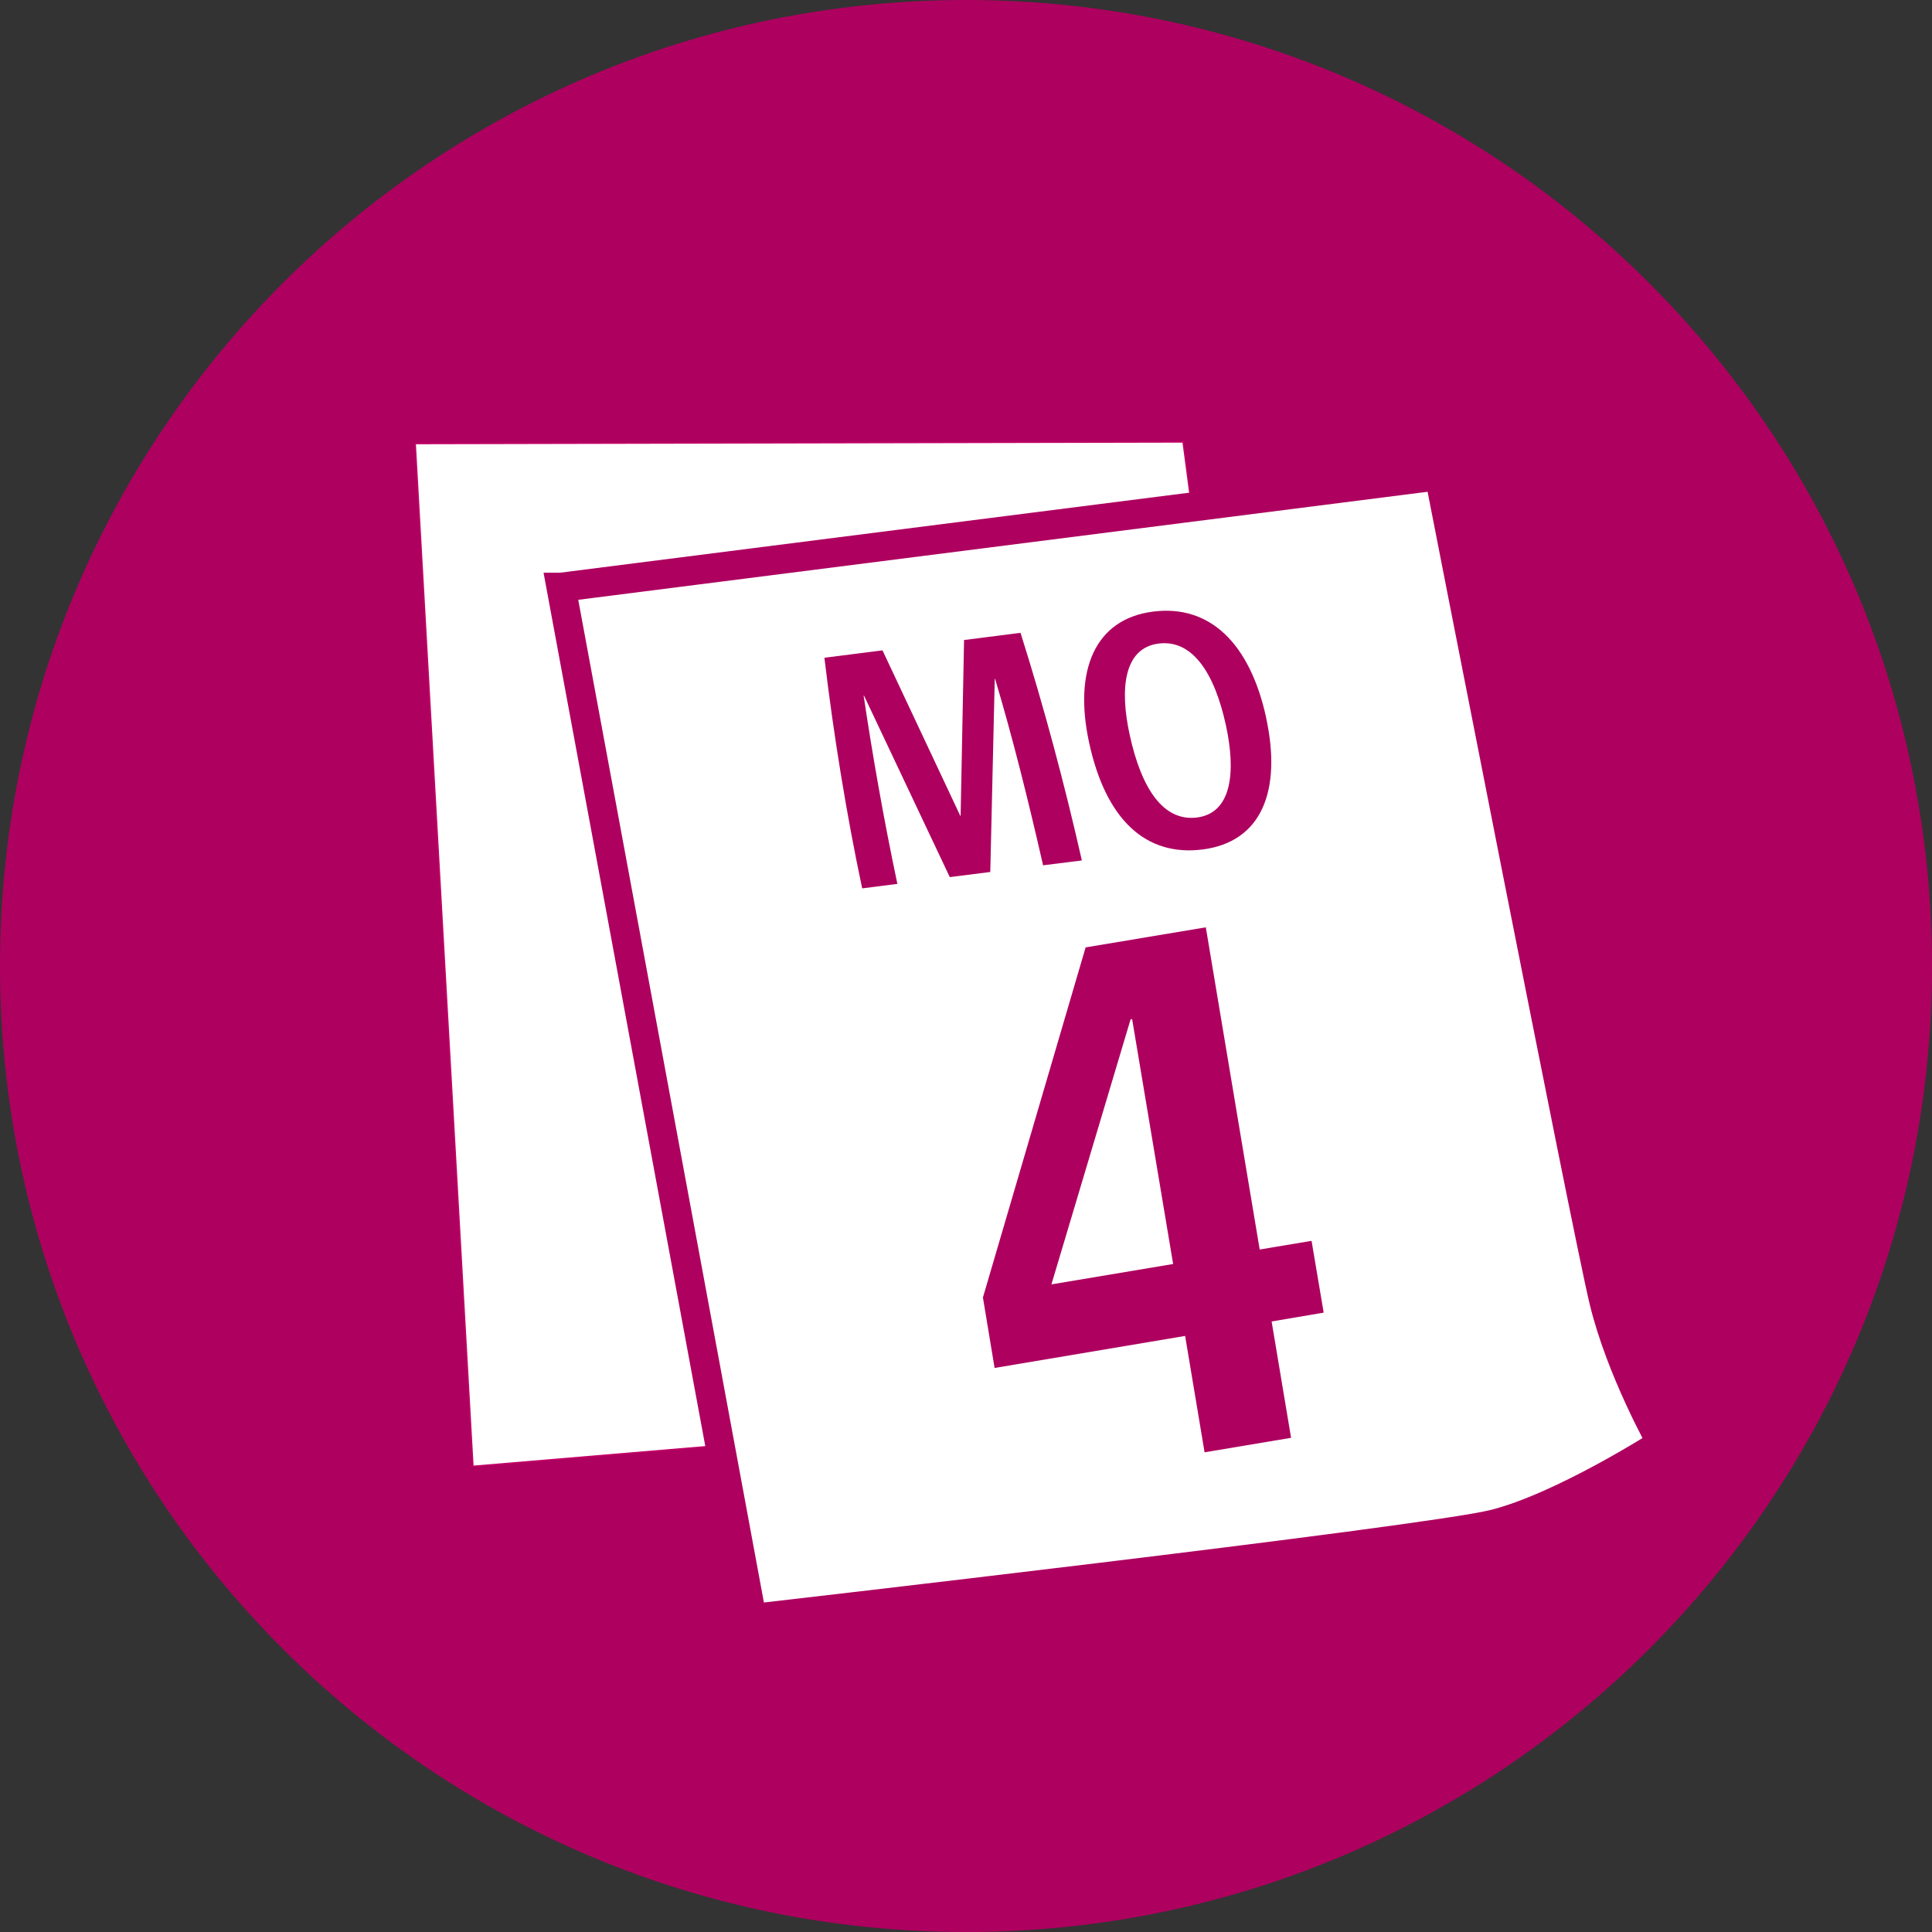
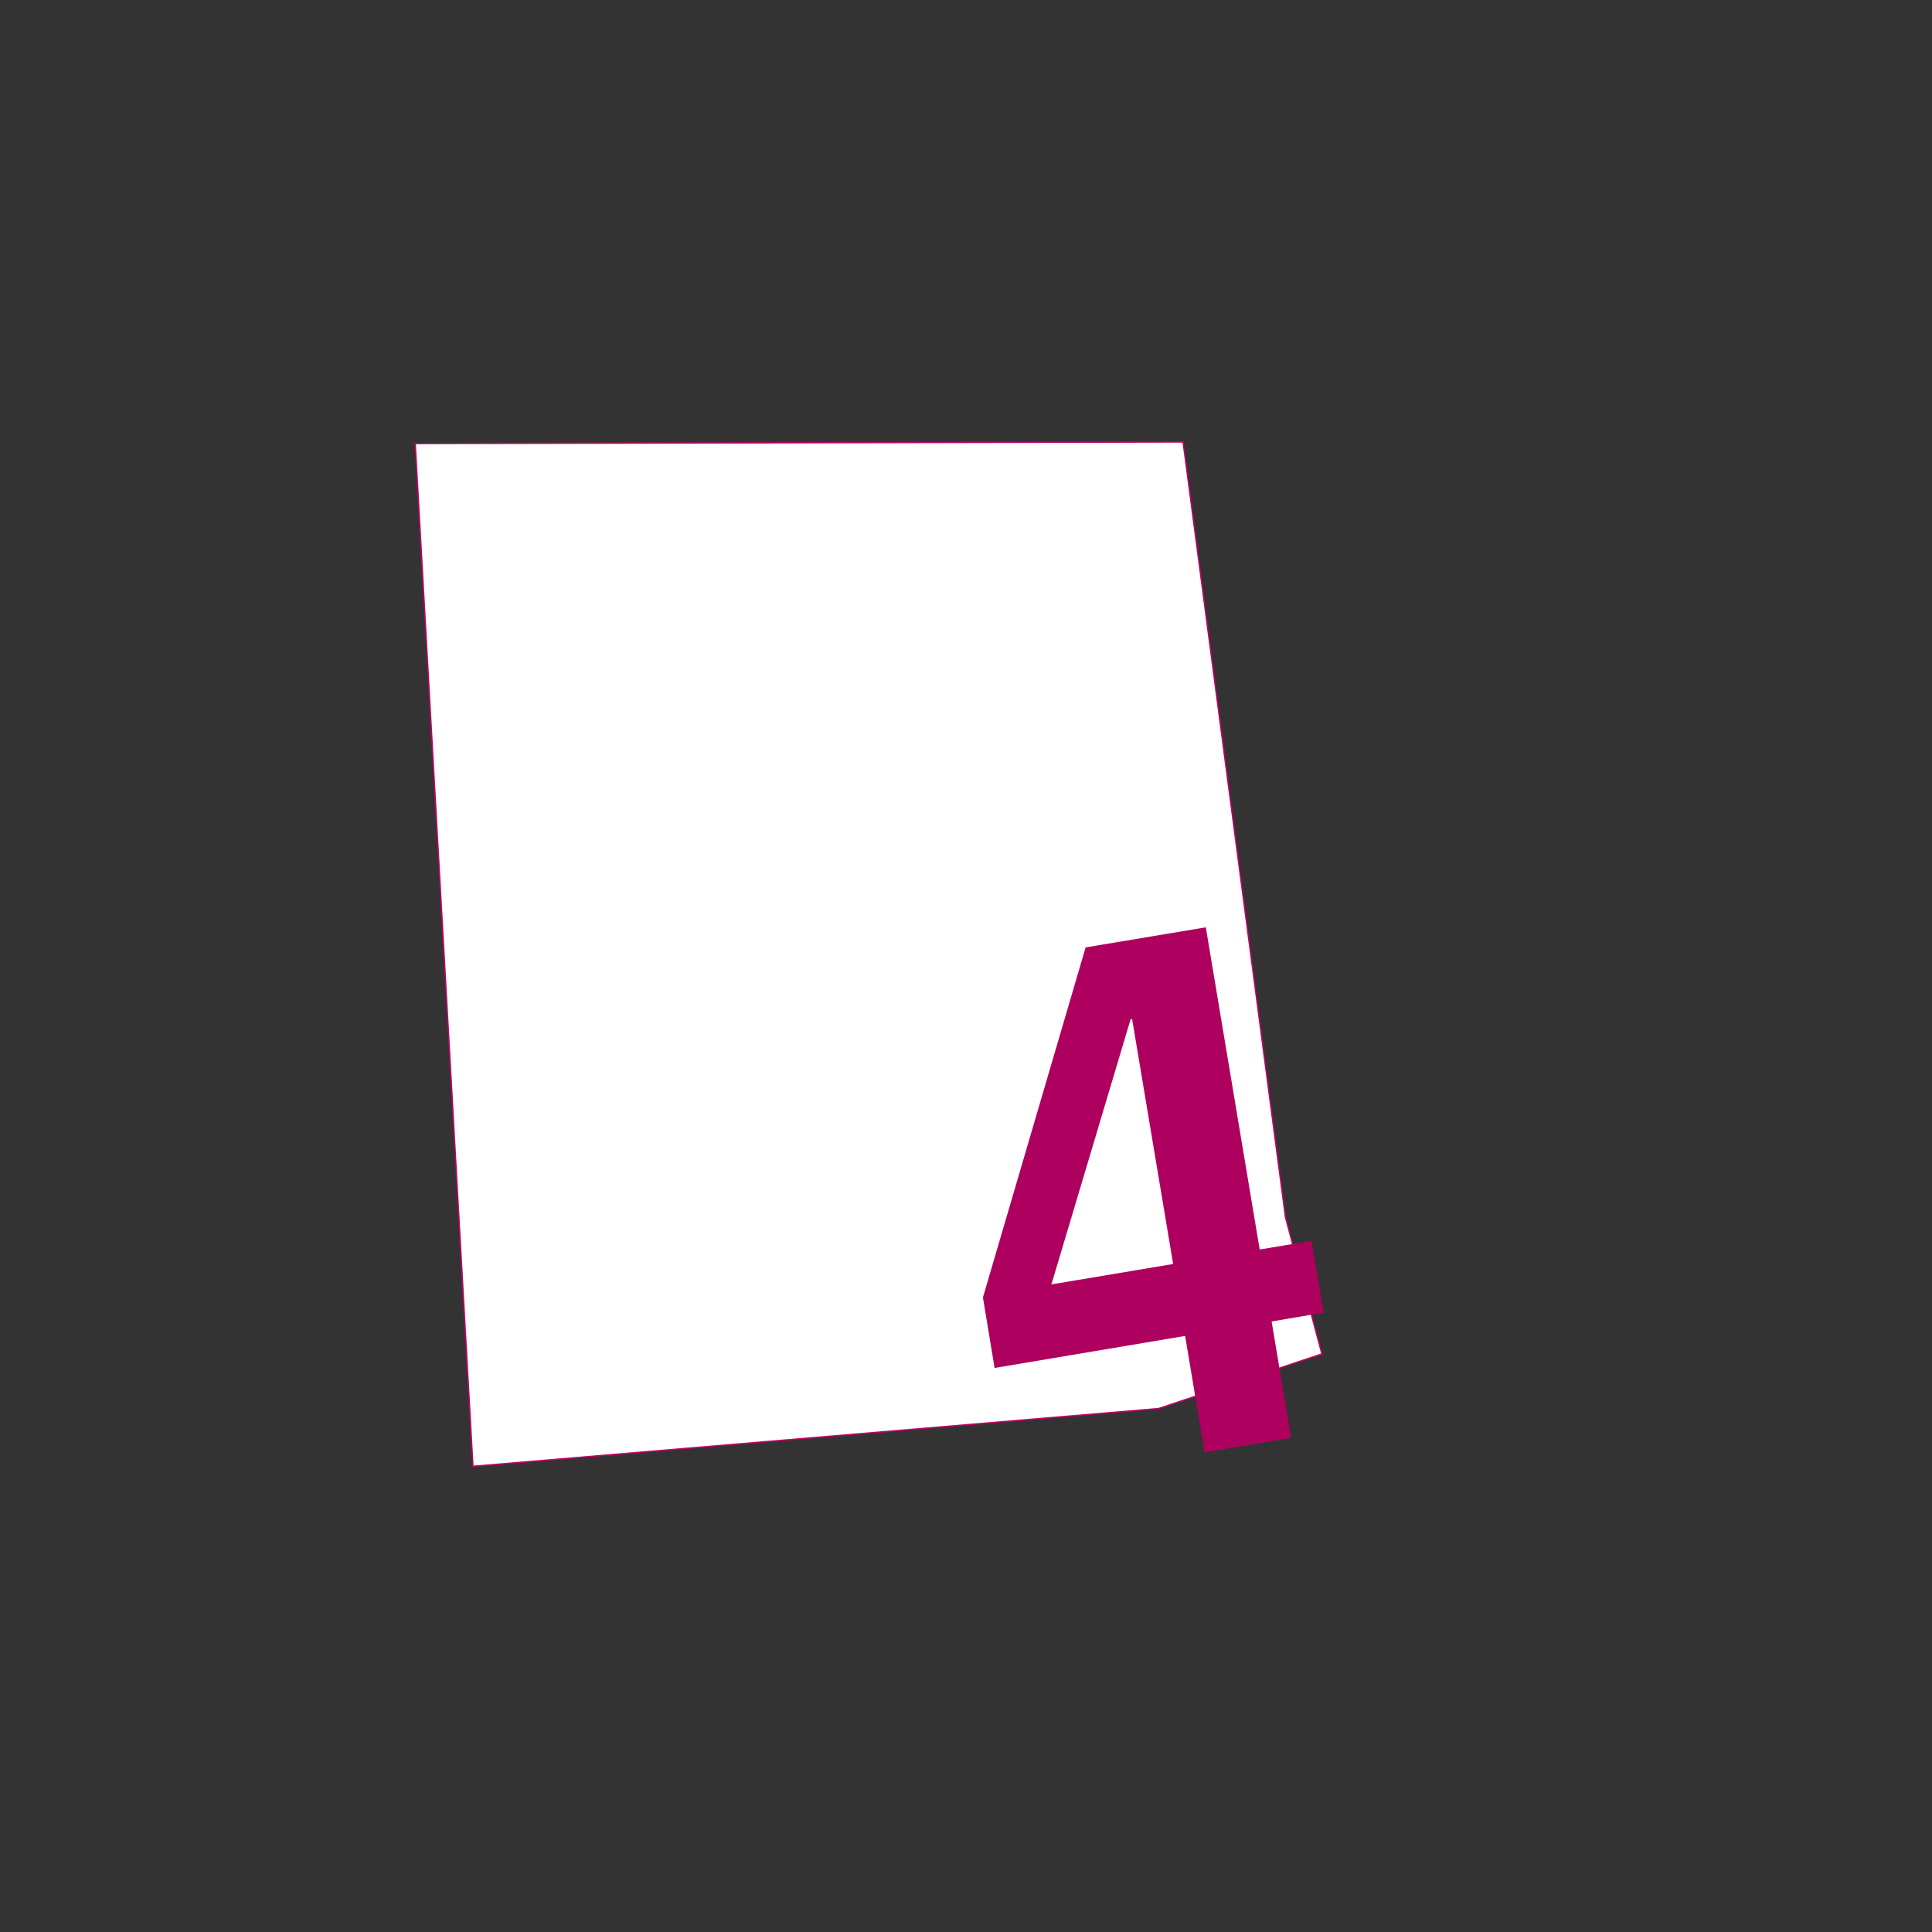
<svg xmlns="http://www.w3.org/2000/svg" id="Ebene_1" data-name="Ebene 1" viewBox="0 0 596 596">
  <rect x="0" y="0" width="596" height="596" fill="#333333" stroke="none" />
  <defs>
    <style>
      .cls-1 {
        fill: #ae005f;
      }

      .cls-1, .cls-2 {
        stroke-width: 0px;
      }

      .cls-3 {
        stroke: #ae005f;
        stroke-width: 9px;
      }

      .cls-3, .cls-4 {
        fill: none;
      }

      .cls-4 {
        stroke: #c20067;
        stroke-width: .42px;
      }

      .cls-2 {
        fill: #fff;
      }
    </style>
  </defs>
-   <path class="cls-1" d="M298,596c164.58,0,298-133.42,298-298S462.58,0,298,0,0,133.43,0,298s133.42,298,298,298" />
  <polygon class="cls-2" points="128.09 136.84 145.9 452.34 357.43 434.52 407.79 417.67 396.55 375.48 364.97 136.34 128.09 136.84" />
  <polygon class="cls-4" points="128.09 136.84 145.9 452.34 357.43 434.52 407.79 417.67 396.55 375.48 364.97 136.34 128.09 136.84" />
-   <path class="cls-2" d="M173.09,181.17l58.91,318.14s207.49-23.82,228.75-29.09,51.9-25,51.9-25c0,0-12.65-22.39-17.87-43.92s-50.78-254.59-50.78-254.59l-270.91,34.46h0Z" />
-   <path class="cls-3" d="M173.09,181.17l58.91,318.14s207.49-23.82,228.75-29.09,51.9-25,51.9-25c0,0-12.65-22.39-17.87-43.92s-50.78-254.59-50.78-254.59l-270.91,34.46h0Z" />
-   <path class="cls-1" d="M378.19,223.78c3.1,14.29,1.86,27-8.9,28.41-10.35,1.31-17.16-8.76-20.81-25.57-3-13.77-2-26.69,8.95-28.09,10.35-1.31,17.22,8.94,20.76,25.25M390.59,221.37c-5-22.89-17.36-34.93-34.88-32.7-18,2.29-24.56,18.2-19.72,40.48,5.1,23.5,17.32,35.15,35,32.9,18.14-2.31,24.51-18,19.58-40.68M333.74,265.44c-5.29-23.36-11.56-46.92-18.92-70.22l-17.42,2.22-1.06,54.24h-.1l-24-51.05-17.92,2.28c2.8,23.57,6.83,48.44,11.65,71.14l10.86-1.38c-4.18-19.76-7.73-40-10.41-58.09h.11l26.47,56,12.49-1.58,1.38-59.58h.1c5.35,17.83,10.3,37.7,14.81,57.52l11.96-1.5h0Z" />
  <path class="cls-1" d="M361.9,389.93l-37.55,6.29,24.42-81.76.48-.08,12.65,75.55h0ZM408.34,404.93l-3.74-22.14-16,2.67-16.62-99.39-37.08,6.19-31.68,108,3.6,21.74,58.78-9.88,6,35.9,26.68-4.47-6-35.89,16.06-2.73h0Z" />
</svg>